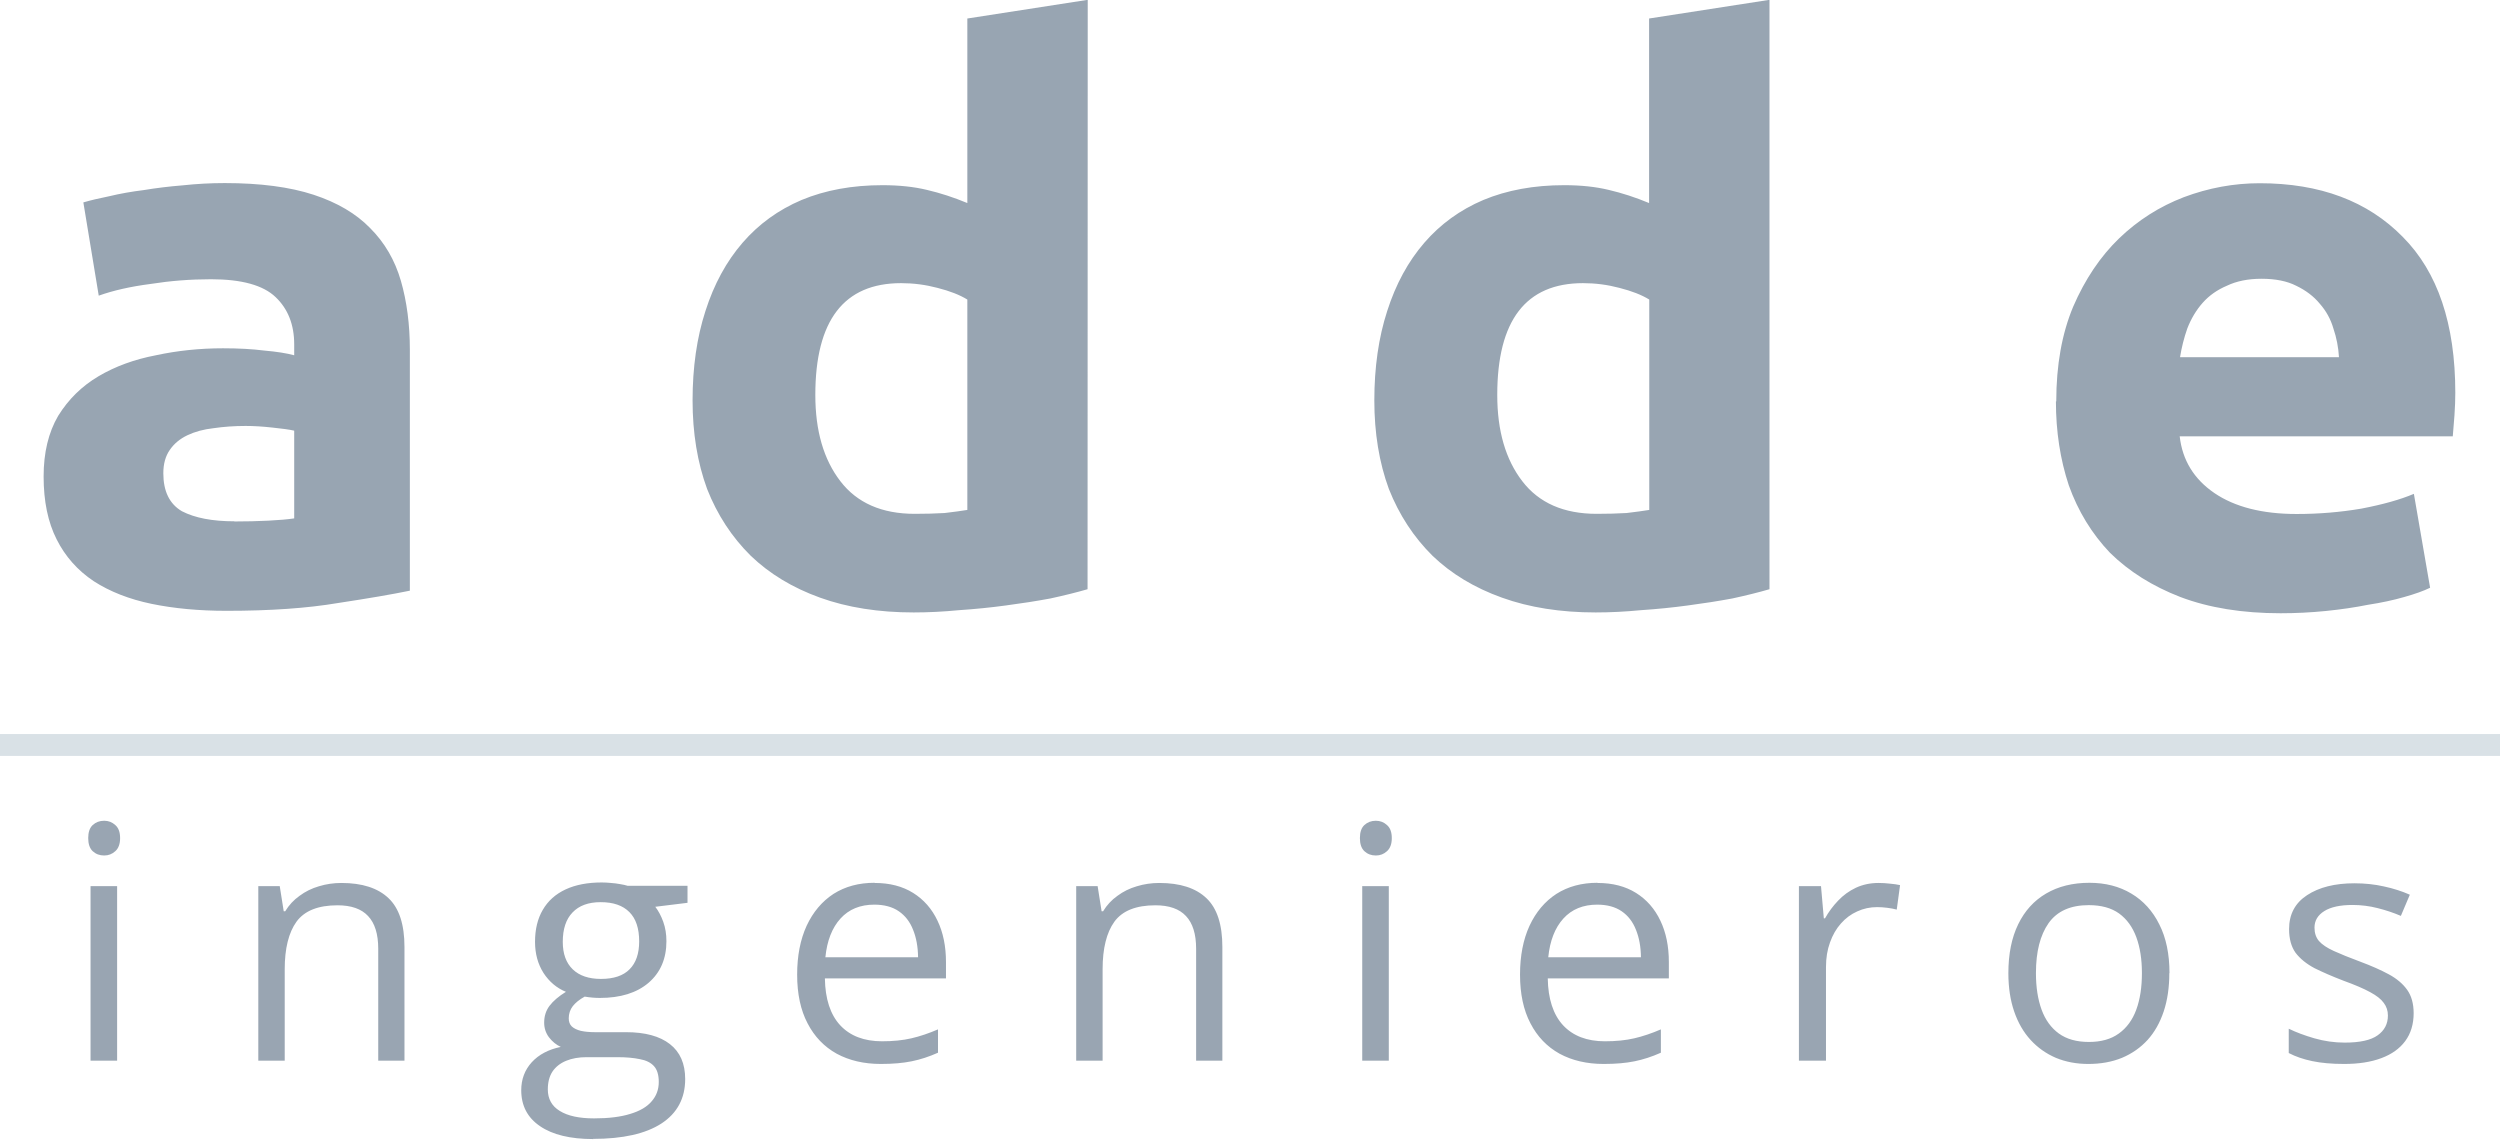
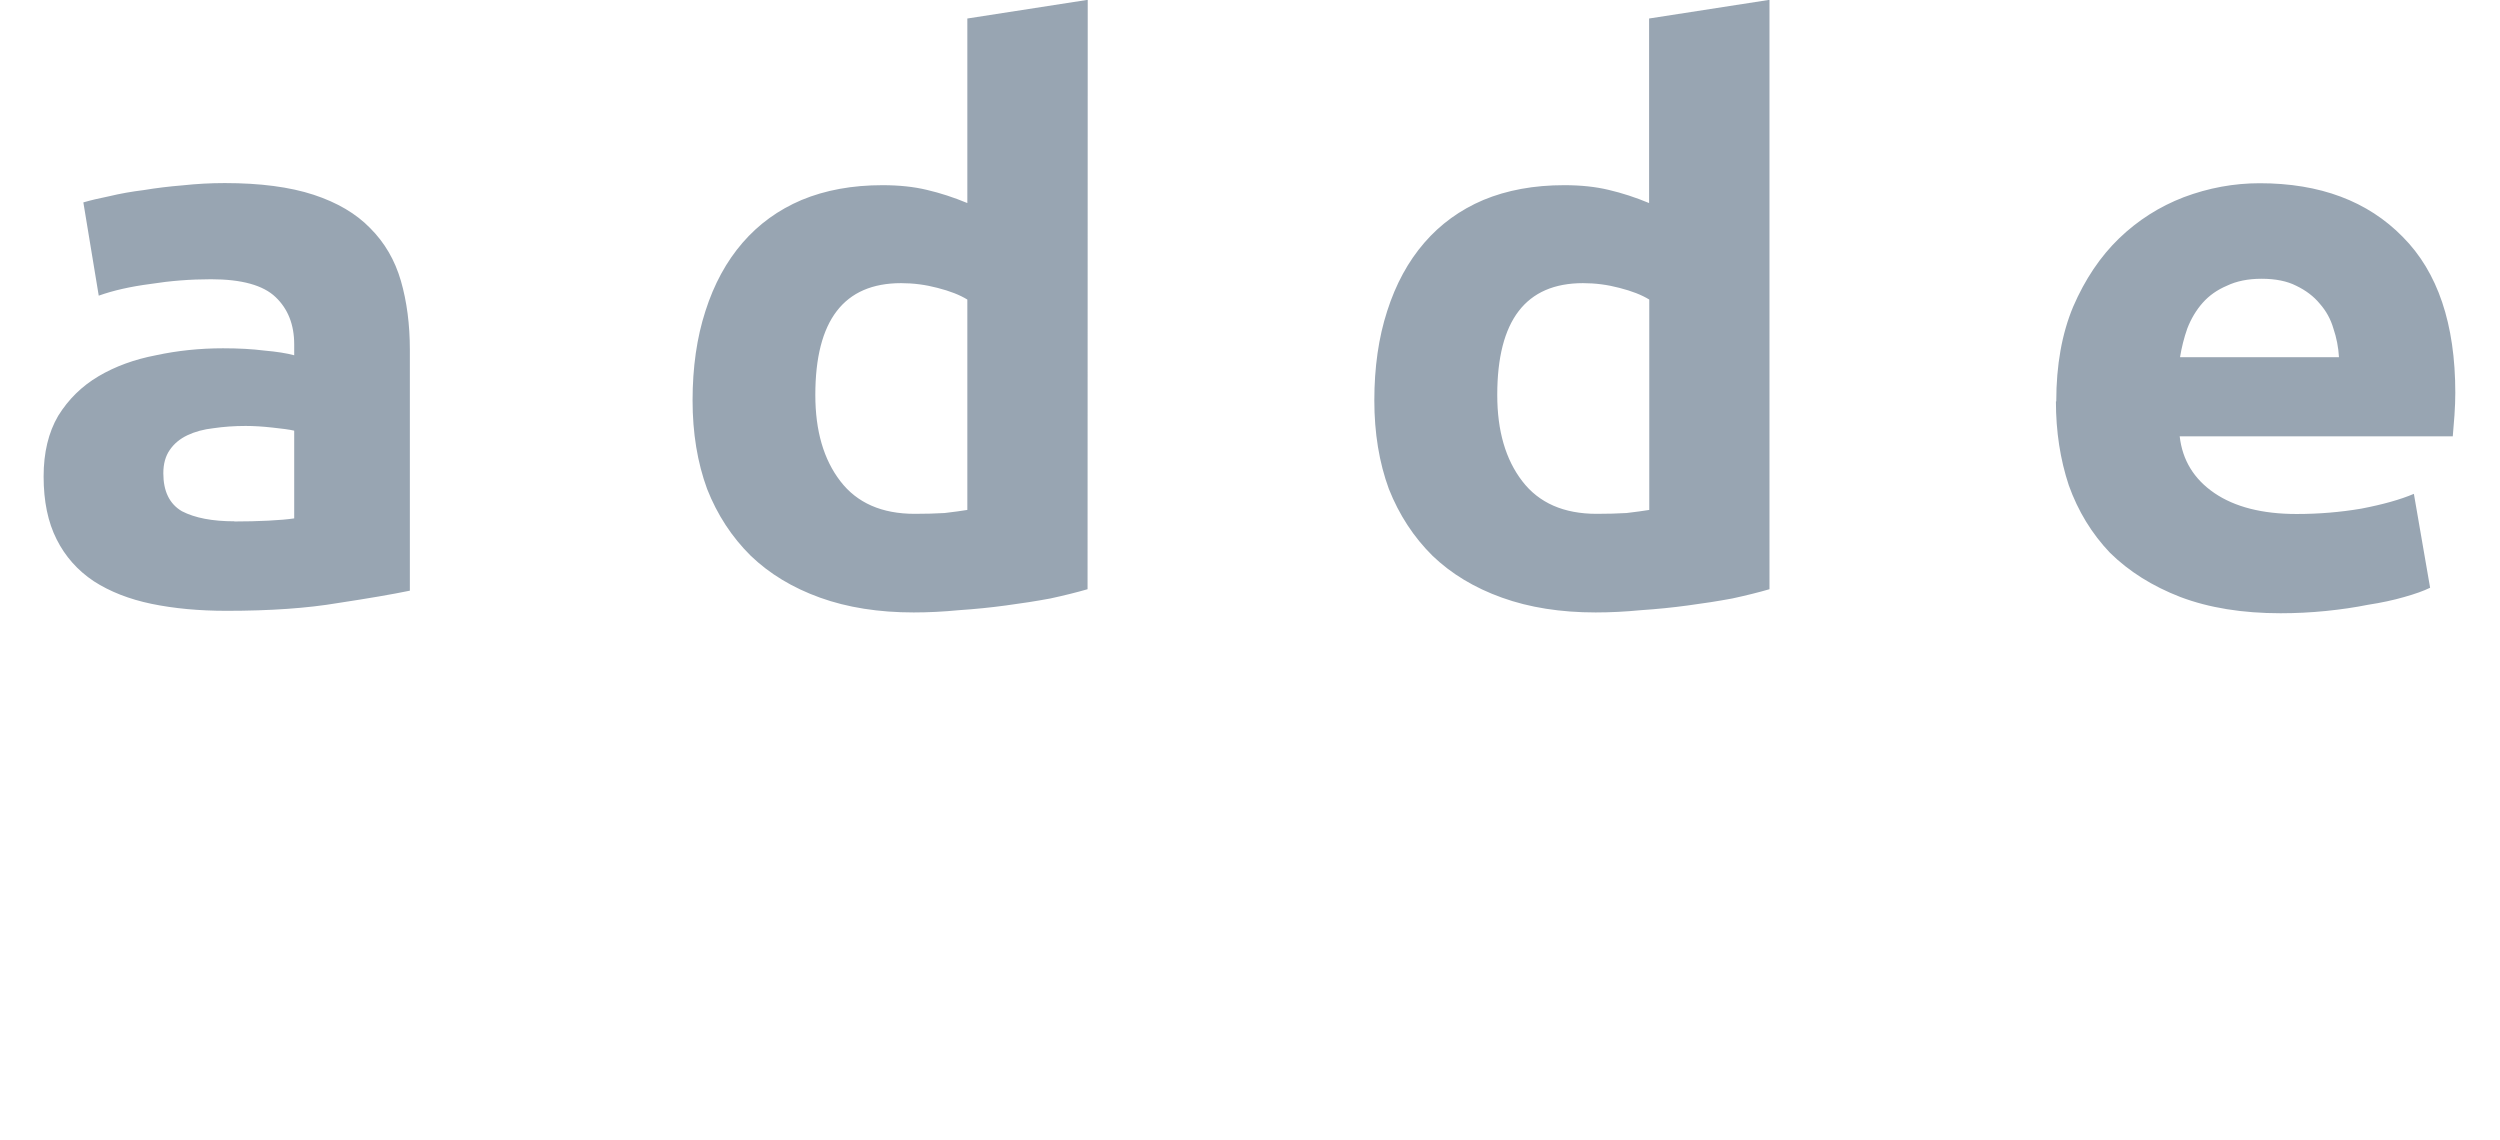
<svg xmlns="http://www.w3.org/2000/svg" xmlns:ns1="http://www.inkscape.org/namespaces/inkscape" xmlns:ns2="http://sodipodi.sourceforge.net/DTD/sodipodi-0.dtd" width="15.081mm" height="6.875mm" viewBox="0 0 15.081 6.875" version="1.1" id="svg1" ns1:version="1.4 (e7c3feb100, 2024-10-09)" ns2:docname="logo.svg">
  <ns2:namedview id="namedview1" pagecolor="#ffffff" bordercolor="#eeeeee" borderopacity="1" ns1:showpageshadow="0" ns1:pageopacity="0" ns1:pagecheckerboard="0" ns1:deskcolor="#505050" ns1:document-units="px" ns1:zoom="16" ns1:cx="15.25" ns1:cy="23.78125" ns1:window-width="2556" ns1:window-height="1385" ns1:window-x="0" ns1:window-y="0" ns1:window-maximized="0" ns1:current-layer="layer1" showgrid="true">
    <ns1:grid id="grid1" units="px" originx="-5.556" originy="-3.973" spacingx="0.265" spacingy="0.265" empcolor="#0099e5" empopacity="0.302" color="#0099e5" opacity="0.149" empspacing="5" enabled="true" visible="true" />
  </ns2:namedview>
  <defs id="defs1" />
  <g ns1:label="Layer 1" ns1:groupmode="layer" id="layer1" transform="translate(-5.556,-3.973)">
    <path d="m 6.833,7.264 q 0.105,0 0.201,-0.005 0.096,-0.005 0.153,-0.014 V 6.705 q -0.043,-0.01 -0.129,-0.019 -0.086,-0.01 -0.158,-0.01 -0.1,0 -0.191,0.014 -0.086,0.01 -0.153,0.043 -0.067,0.033 -0.105,0.091 -0.038,0.057 -0.038,0.143 0,0.167 0.11,0.234 0.115,0.062 0.311,0.062 z M 6.776,5.181 q 0.315,0 0.526,0.072 0.21,0.072 0.334,0.205 0.129,0.134 0.182,0.325 0.053,0.191 0.053,0.425 V 7.69 q -0.153,0.033 -0.425,0.076 -0.272,0.048 -0.659,0.048 -0.244,0 -0.444,-0.043 Q 6.145,7.728 6.002,7.632 5.858,7.532 5.782,7.374 5.705,7.216 5.705,6.987 q 0,-0.22 0.086,-0.373 0.091,-0.153 0.239,-0.244 0.148,-0.091 0.339,-0.129 0.191,-0.043 0.397,-0.043 0.139,0 0.244,0.014 0.11,0.01 0.177,0.029 v -0.067 q 0,-0.182 -0.11,-0.291 Q 6.967,5.773 6.695,5.773 q -0.182,0 -0.358,0.029 -0.177,0.024 -0.306,0.072 L 5.94,5.3 q 0.062,-0.019 0.153,-0.038 0.096,-0.024 0.205,-0.038 0.11,-0.019 0.229,-0.029 0.124,-0.014 0.248,-0.014 z m 3.493,1.305 q 0,0.33 0.148,0.53 0.148,0.201 0.44,0.201 0.096,0 0.177,-0.005 0.081,-0.01 0.134,-0.019 V 5.898 q -0.067,-0.043 -0.177,-0.072 -0.105,-0.029 -0.215,-0.029 -0.507,0 -0.507,0.688 z m 1.61,1.195 q -0.096,0.029 -0.22,0.057 -0.124,0.024 -0.263,0.043 -0.134,0.019 -0.277,0.029 -0.139,0.014 -0.268,0.014 -0.311,0 -0.554,-0.091 Q 10.054,7.642 9.887,7.475 9.719,7.302 9.629,7.064 9.543,6.82 9.543,6.519 q 0,-0.306 0.076,-0.55 0.076,-0.248 0.22,-0.421 0.143,-0.172 0.349,-0.263 0.21,-0.091 0.478,-0.091 0.148,0 0.263,0.029 0.119,0.029 0.239,0.081 V 4.168 l 0.712,-0.115 z m 2.423,-1.195 q 0,0.33 0.148,0.53 0.148,0.201 0.44,0.201 0.096,0 0.177,-0.005 0.081,-0.01 0.134,-0.019 V 5.898 q -0.067,-0.043 -0.177,-0.072 -0.105,-0.029 -0.215,-0.029 -0.507,0 -0.507,0.688 z m 1.61,1.195 q -0.096,0.029 -0.22,0.057 -0.124,0.024 -0.263,0.043 -0.134,0.019 -0.277,0.029 -0.139,0.014 -0.268,0.014 -0.311,0 -0.554,-0.091 -0.244,-0.091 -0.411,-0.258 -0.167,-0.172 -0.258,-0.411 -0.086,-0.244 -0.086,-0.545 0,-0.306 0.076,-0.55 0.076,-0.248 0.22,-0.421 0.143,-0.172 0.349,-0.263 0.21,-0.091 0.478,-0.091 0.148,0 0.263,0.029 0.119,0.029 0.239,0.081 V 4.168 l 0.712,-0.115 z m 1.696,-1.156 q 0,-0.334 0.1,-0.583 0.105,-0.253 0.272,-0.421 0.167,-0.167 0.382,-0.253 0.22,-0.086 0.449,-0.086 0.535,0 0.846,0.33 0.311,0.325 0.311,0.96 0,0.062 -0.005,0.139 -0.005,0.072 -0.01,0.129 h -1.615 q 0.024,0.22 0.205,0.349 0.182,0.129 0.487,0.129 0.196,0 0.382,-0.033 0.191,-0.038 0.311,-0.091 l 0.096,0.578 q -0.057,0.029 -0.153,0.057 -0.096,0.029 -0.215,0.048 -0.115,0.024 -0.248,0.038 -0.134,0.014 -0.268,0.014 -0.339,0 -0.593,-0.1 -0.248,-0.1 -0.416,-0.272 -0.162,-0.177 -0.244,-0.416 -0.076,-0.239 -0.076,-0.516 z m 1.672,-0.272 q -0.005,-0.091 -0.033,-0.177 -0.024,-0.086 -0.081,-0.153 -0.053,-0.067 -0.139,-0.11 -0.081,-0.043 -0.205,-0.043 -0.119,0 -0.205,0.043 -0.086,0.038 -0.143,0.105 -0.057,0.067 -0.091,0.158 -0.029,0.086 -0.043,0.177 z" id="text16" style="font-weight:bold;font-size:4.778px;font-family:Ubuntu;-inkscape-font-specification:'Ubuntu Bold';fill:#98a5b2;stroke:#a0a0a0;stroke-width:0" transform="scale(1.02,0.98)" aria-label="a d d e" />
-     <path d="m 6.25,9.337 v 1.055 H 6.09 V 9.337 Z M 6.172,8.942 q 0.039,0 0.067,0.026 0.029,0.025 0.029,0.079 0,0.053 -0.029,0.079 -0.028,0.026 -0.067,0.026 -0.041,0 -0.069,-0.026 -0.027,-0.026 -0.027,-0.079 0,-0.054 0.027,-0.079 0.028,-0.026 0.069,-0.026 z m 1.428,0.376 q 0.188,0 0.284,0.092 0.096,0.091 0.096,0.295 V 10.392 H 7.822 V 9.715 q 0,-0.132 -0.061,-0.197 -0.06,-0.065 -0.184,-0.065 -0.175,0 -0.247,0.099 -0.071,0.099 -0.071,0.288 V 10.392 H 7.1 V 9.337 h 0.129 l 0.024,0.152 h 0.009 q 0.034,-0.056 0.086,-0.093 0.052,-0.039 0.117,-0.058 0.065,-0.02 0.136,-0.02 z m 1.517,1.548 q -0.208,0 -0.321,-0.078 -0.113,-0.077 -0.113,-0.217 0,-0.099 0.063,-0.169 0.064,-0.07 0.175,-0.093 -0.041,-0.019 -0.071,-0.058 -0.029,-0.039 -0.029,-0.089 0,-0.058 0.032,-0.101 0.033,-0.044 0.099,-0.085 -0.083,-0.034 -0.135,-0.114 -0.051,-0.081 -0.051,-0.188 0,-0.114 0.047,-0.194 0.047,-0.081 0.137,-0.123 0.09,-0.042 0.217,-0.042 0.028,0 0.056,0.003 0.029,0.002 0.055,0.007 0.026,0.004 0.045,0.01 H 9.684 V 9.438 L 9.49,9.462 q 0.029,0.038 0.048,0.091 0.019,0.053 0.019,0.117 0,0.158 -0.107,0.251 -0.107,0.092 -0.294,0.092 -0.044,0 -0.091,-0.008 -0.047,0.026 -0.072,0.058 -0.024,0.032 -0.024,0.073 0,0.031 0.018,0.049 0.019,0.018 0.055,0.027 0.036,0.008 0.086,0.008 h 0.186 q 0.172,0 0.264,0.072 0.092,0.072 0.092,0.211 0,0.175 -0.143,0.269 -0.143,0.093 -0.412,0.093 z m 0.005,-0.125 q 0.131,0 0.217,-0.027 0.087,-0.026 0.129,-0.076 0.043,-0.049 0.043,-0.117 0,-0.064 -0.029,-0.096 -0.029,-0.032 -0.085,-0.042 -0.056,-0.012 -0.137,-0.012 H 9.077 q -0.071,0 -0.124,0.022 -0.053,0.022 -0.082,0.065 -0.028,0.043 -0.028,0.108 0,0.086 0.072,0.13 0.072,0.045 0.206,0.045 z m 0.041,-0.843 q 0.115,0 0.172,-0.058 0.058,-0.058 0.058,-0.169 0,-0.118 -0.059,-0.177 -0.059,-0.06 -0.173,-0.06 -0.11,0 -0.169,0.062 -0.059,0.061 -0.059,0.178 0,0.108 0.06,0.166 0.06,0.058 0.17,0.058 z M 10.811,9.318 q 0.135,0 0.231,0.06 0.096,0.06 0.147,0.168 0.051,0.107 0.051,0.25 v 0.099 h -0.729 q 0.003,0.186 0.092,0.283 0.09,0.097 0.252,0.097 0.1,0 0.177,-0.018 0.077,-0.018 0.16,-0.054 v 0.141 q -0.08,0.036 -0.159,0.052 -0.078,0.016 -0.185,0.016 -0.152,0 -0.266,-0.062 -0.113,-0.063 -0.175,-0.183 -0.063,-0.12 -0.063,-0.295 0,-0.17 0.057,-0.295 0.058,-0.125 0.162,-0.193 0.105,-0.067 0.247,-0.067 z m -0.002,0.131 q -0.128,0 -0.204,0.084 -0.076,0.084 -0.091,0.234 h 0.558 q -9.62e-4,-0.094 -0.03,-0.166 -0.028,-0.072 -0.086,-0.112 -0.058,-0.04 -0.148,-0.04 z m 1.715,-0.131 q 0.188,0 0.284,0.092 0.096,0.091 0.096,0.295 V 10.392 H 12.746 V 9.715 q 0,-0.132 -0.061,-0.197 -0.06,-0.065 -0.184,-0.065 -0.175,0 -0.247,0.099 -0.071,0.099 -0.071,0.288 V 10.392 H 12.024 V 9.337 h 0.129 l 0.024,0.152 h 0.009 q 0.034,-0.056 0.086,-0.093 0.052,-0.039 0.117,-0.058 0.065,-0.02 0.136,-0.02 z m 1.382,0.019 v 1.055 h -0.16 V 9.337 Z m -0.078,-0.395 q 0.039,0 0.067,0.026 0.029,0.025 0.029,0.079 0,0.053 -0.029,0.079 -0.028,0.026 -0.067,0.026 -0.041,0 -0.069,-0.026 -0.027,-0.026 -0.027,-0.079 0,-0.054 0.027,-0.079 0.028,-0.026 0.069,-0.026 z m 1.335,0.376 q 0.135,0 0.231,0.06 0.096,0.06 0.147,0.168 0.051,0.107 0.051,0.25 v 0.099 h -0.729 q 0.003,0.186 0.092,0.283 0.09,0.097 0.252,0.097 0.1,0 0.177,-0.018 0.077,-0.018 0.16,-0.054 v 0.141 q -0.08,0.036 -0.159,0.052 -0.078,0.016 -0.185,0.016 -0.152,0 -0.266,-0.062 -0.113,-0.063 -0.175,-0.183 -0.063,-0.12 -0.063,-0.295 0,-0.17 0.057,-0.295 0.058,-0.125 0.162,-0.193 0.105,-0.067 0.247,-0.067 z m -0.002,0.131 q -0.128,0 -0.204,0.084 -0.076,0.084 -0.091,0.234 h 0.558 q -9.63e-4,-0.094 -0.03,-0.166 -0.028,-0.072 -0.086,-0.112 -0.058,-0.04 -0.148,-0.04 z m 1.695,-0.131 q 0.032,0 0.066,0.004 0.035,0.003 0.062,0.009 l -0.02,0.148 q -0.026,-0.007 -0.058,-0.011 -0.032,-0.004 -0.06,-0.004 -0.064,0 -0.12,0.026 -0.056,0.025 -0.098,0.073 -0.042,0.047 -0.066,0.115 -0.024,0.066 -0.024,0.148 V 10.392 H 16.375 V 9.337 h 0.133 l 0.017,0.195 h 0.007 q 0.033,-0.059 0.079,-0.107 0.046,-0.049 0.107,-0.078 0.062,-0.029 0.137,-0.029 z m 1.749,0.545 q 0,0.13 -0.034,0.232 -0.034,0.102 -0.097,0.172 -0.064,0.07 -0.154,0.108 -0.09,0.037 -0.203,0.037 -0.106,0 -0.195,-0.037 -0.088,-0.038 -0.152,-0.108 -0.064,-0.07 -0.099,-0.172 -0.035,-0.102 -0.035,-0.232 0,-0.173 0.059,-0.295 0.059,-0.122 0.168,-0.186 0.11,-0.065 0.261,-0.065 0.144,0 0.252,0.065 0.109,0.065 0.169,0.187 0.061,0.121 0.061,0.294 z m -0.803,0 q 0,0.127 0.034,0.221 0.034,0.093 0.104,0.144 0.07,0.051 0.181,0.051 0.11,0 0.18,-0.051 0.071,-0.051 0.105,-0.144 0.034,-0.093 0.034,-0.221 0,-0.126 -0.034,-0.218 -0.034,-0.092 -0.104,-0.143 -0.07,-0.05 -0.182,-0.05 -0.165,0 -0.242,0.109 -0.076,0.109 -0.076,0.301 z m 2.274,0.241 q 0,0.101 -0.051,0.17 -0.05,0.068 -0.144,0.103 -0.093,0.035 -0.223,0.035 -0.111,0 -0.192,-0.017 -0.081,-0.017 -0.142,-0.049 v -0.147 q 0.065,0.032 0.154,0.058 0.09,0.026 0.183,0.026 0.137,0 0.198,-0.044 0.062,-0.044 0.062,-0.12 0,-0.043 -0.025,-0.076 -0.024,-0.034 -0.082,-0.065 -0.058,-0.032 -0.16,-0.069 -0.101,-0.039 -0.175,-0.076 -0.073,-0.039 -0.114,-0.093 -0.039,-0.055 -0.039,-0.143 0,-0.134 0.108,-0.205 0.109,-0.072 0.285,-0.072 0.095,0 0.178,0.019 0.084,0.018 0.156,0.05 l -0.054,0.128 q -0.065,-0.028 -0.14,-0.047 -0.074,-0.019 -0.151,-0.019 -0.111,0 -0.17,0.037 -0.059,0.037 -0.059,0.1 0,0.049 0.027,0.081 0.028,0.032 0.089,0.06 0.061,0.028 0.16,0.065 0.099,0.037 0.171,0.076 0.072,0.039 0.111,0.094 0.039,0.055 0.039,0.142 z" id="text17" style="font-size:1.972px;font-family:'Open Sans';-inkscape-font-specification:'Open Sans, Normal';opacity:0.99;fill:#98a5b2;stroke:#a7a7a7;stroke-width:0" transform="scale(1.002,0.998)" aria-label="i n g e n i e r o s" />
-     <path id="rect1" style="fill:#b5c5ce;fill-opacity:0.5;stroke-width:0.187;stroke-opacity:0.43" transform="scale(1,-1)" d="M 5.556,-8.533 H 20.637 v 0.132 H 5.556 Z" />
  </g>
</svg>